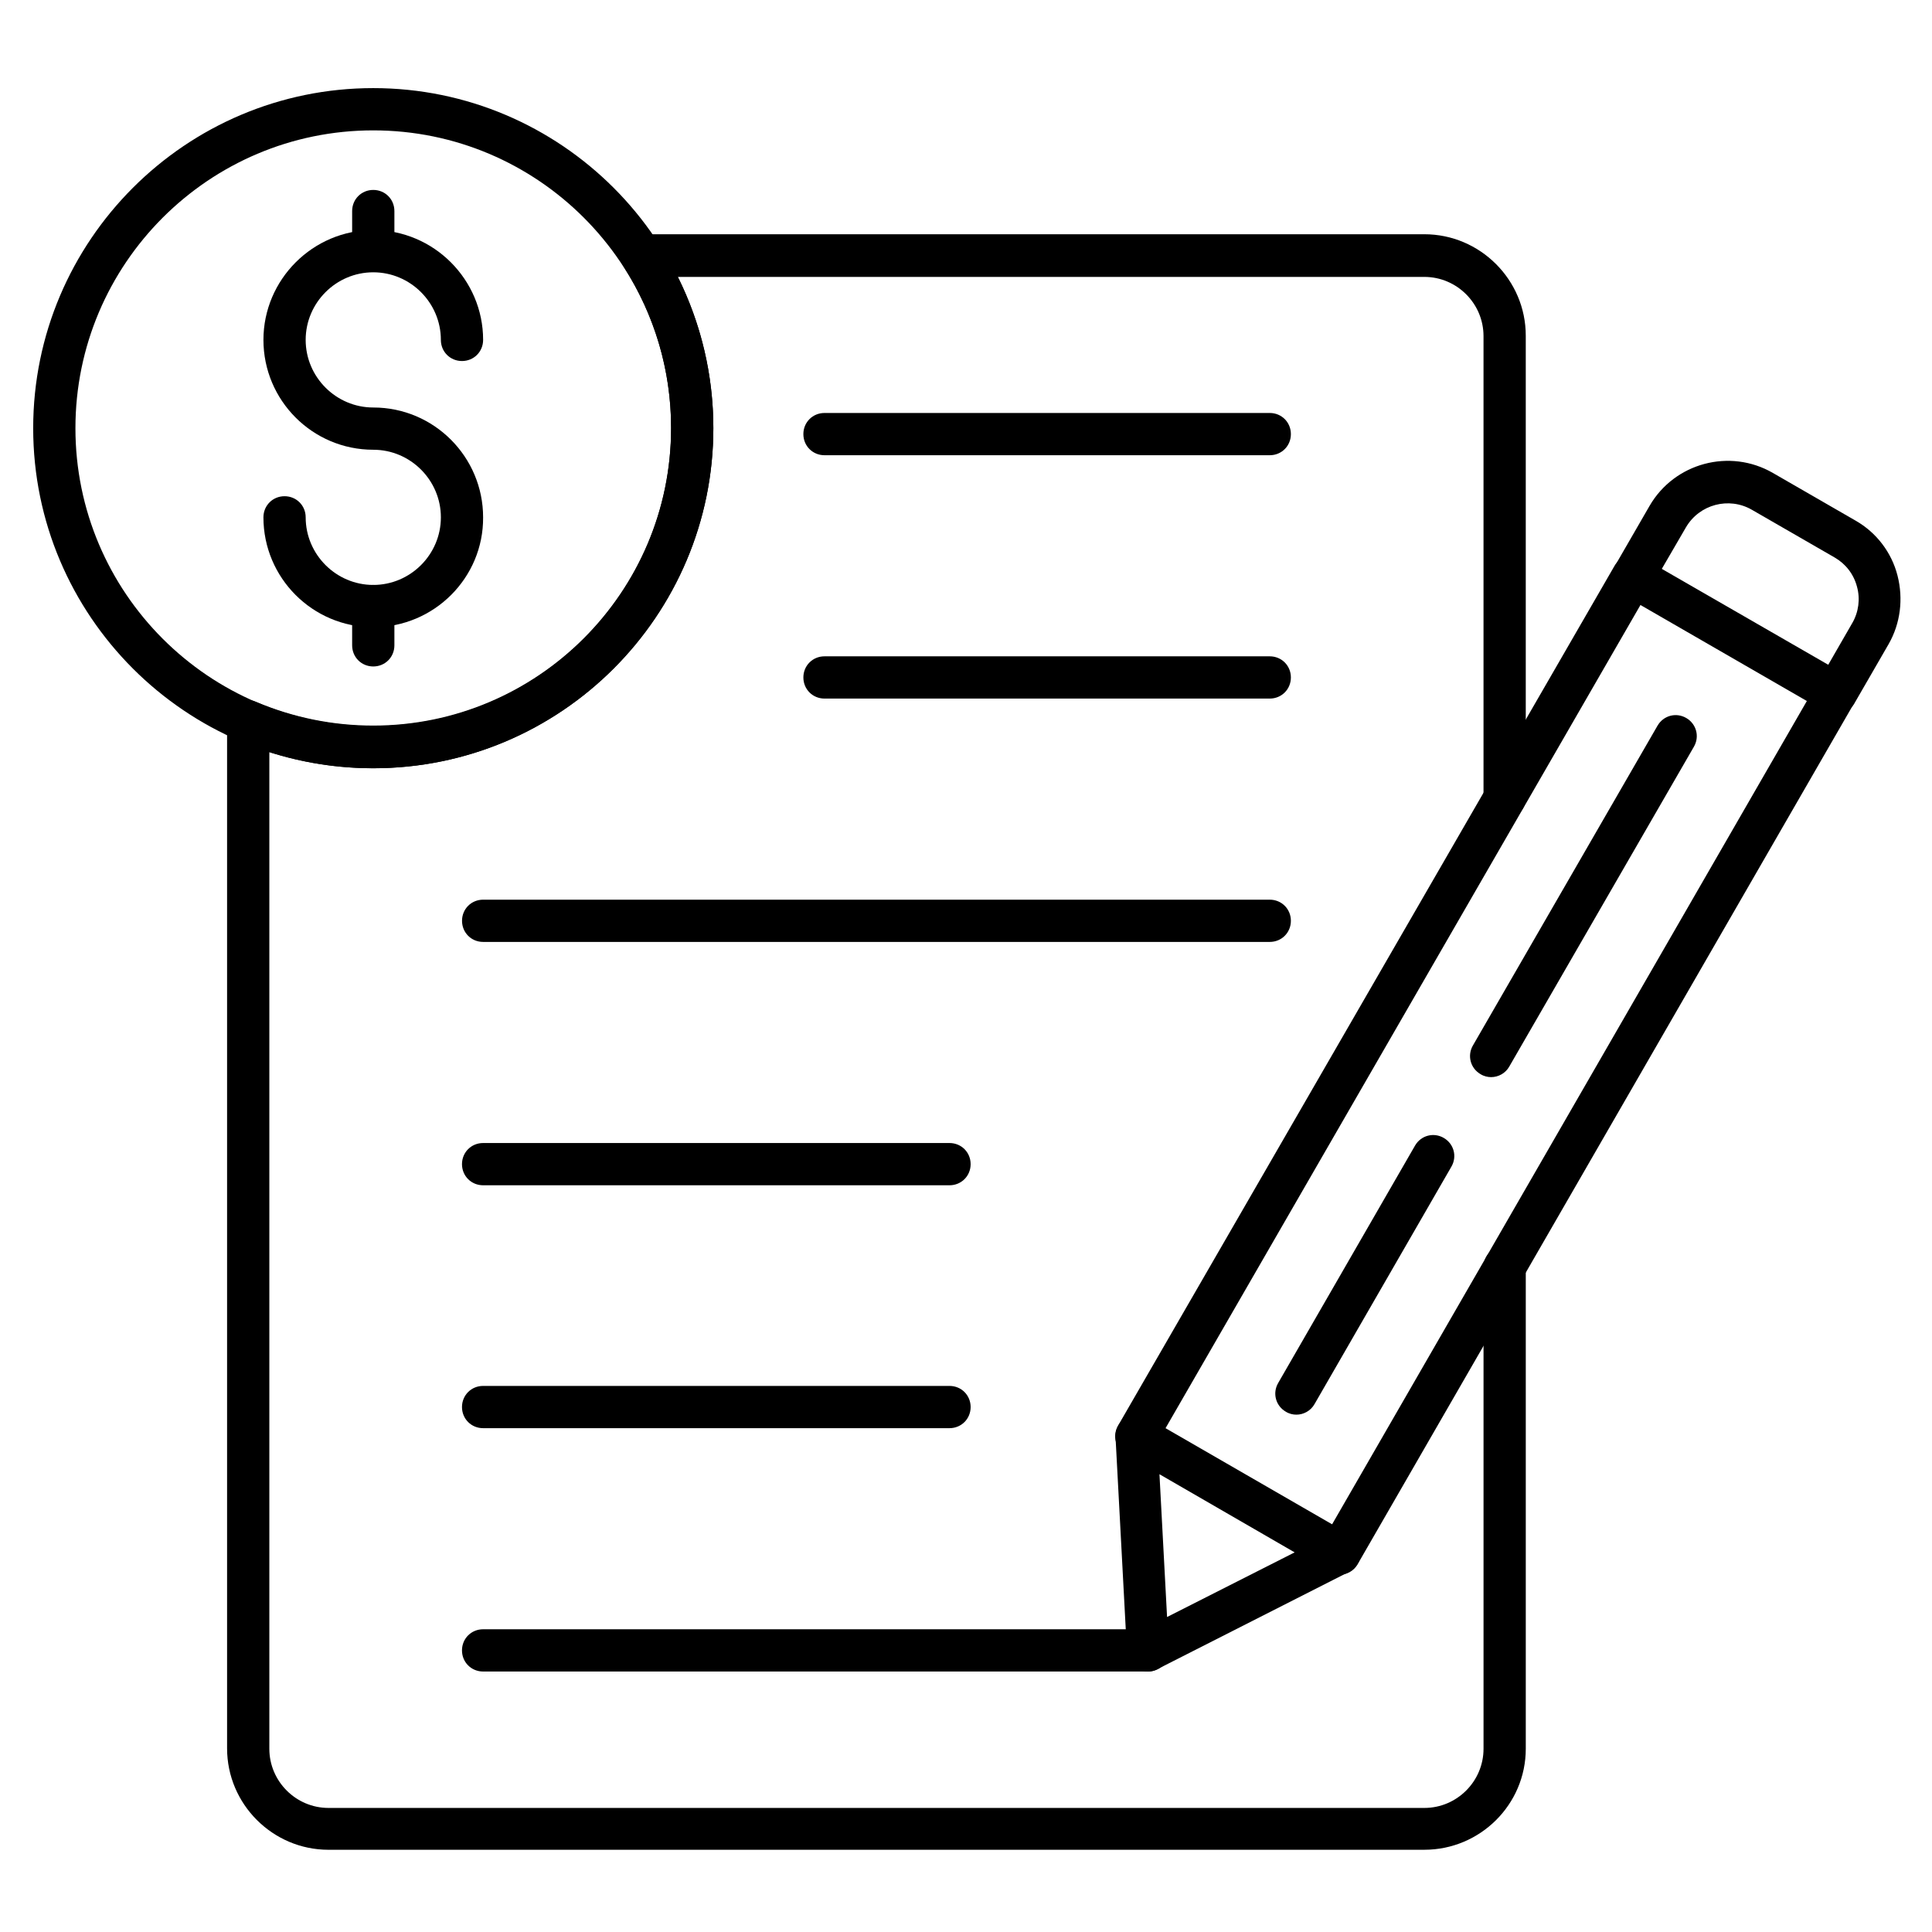
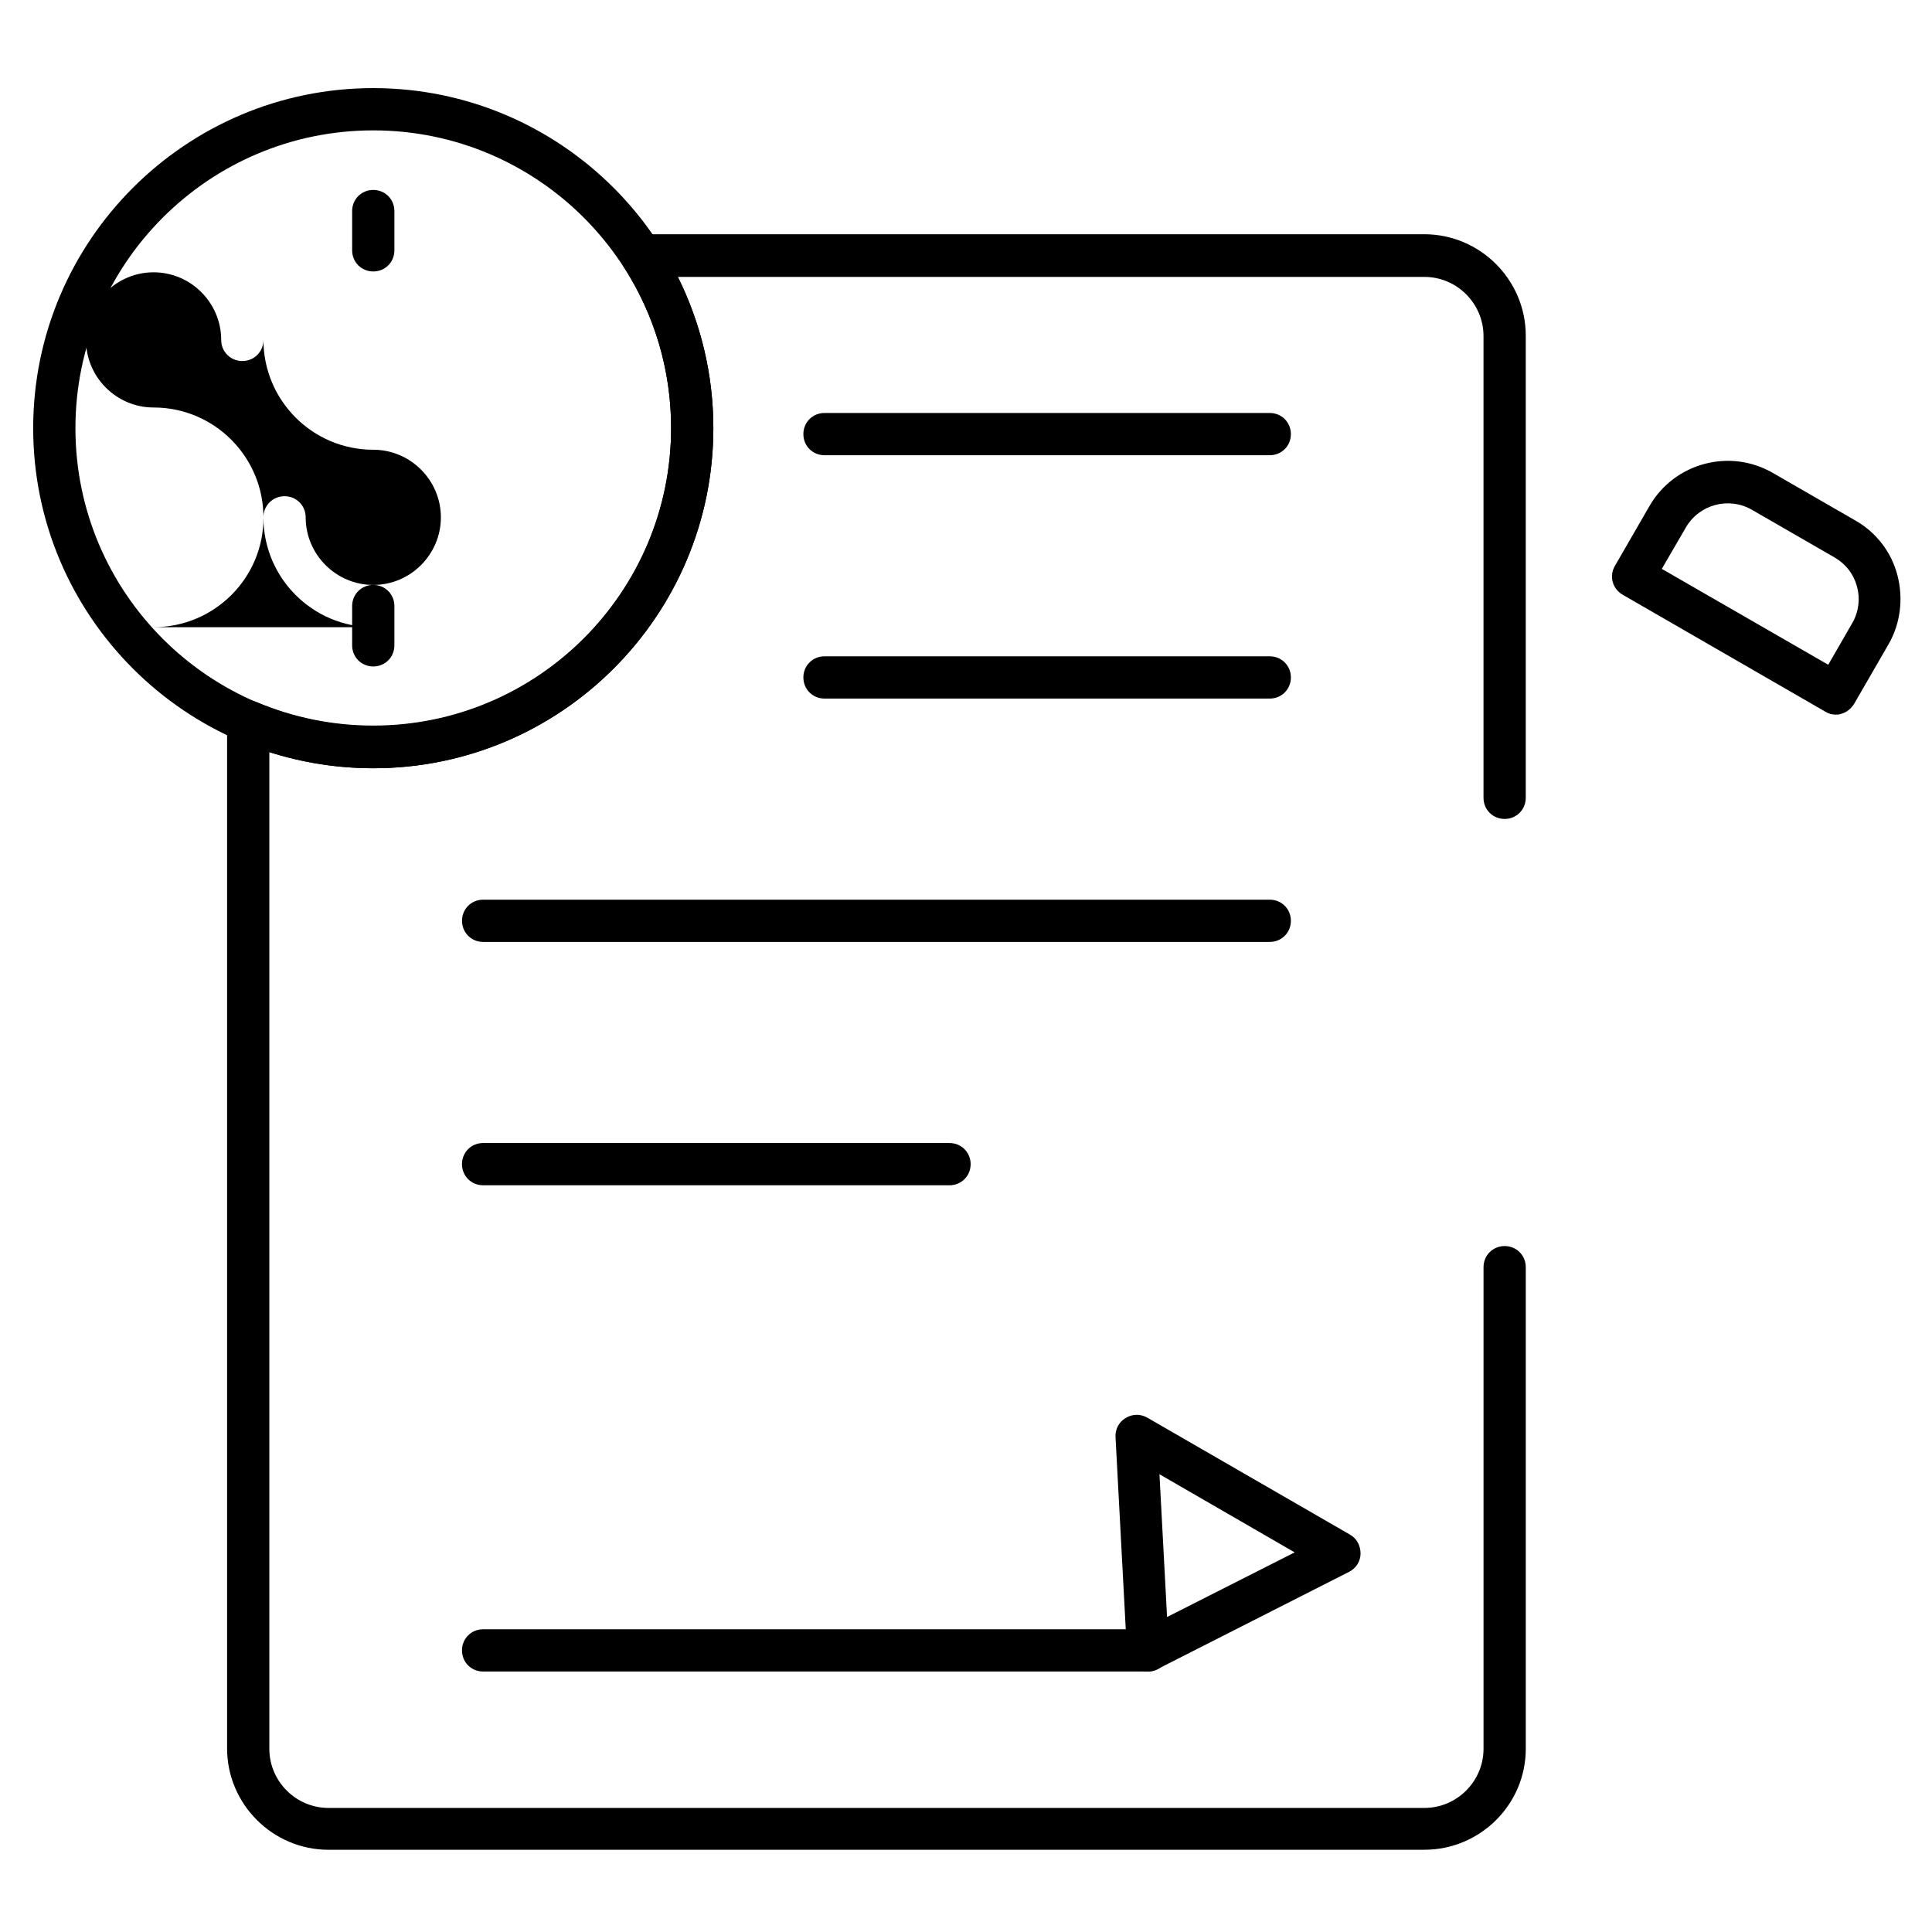
<svg xmlns="http://www.w3.org/2000/svg" fill="#000000" width="800px" height="800px" version="1.1" viewBox="144 144 512 512">
  <g>
    <path d="m521.47 634.21h-290.42c-14.777 0-26.871-12.09-26.871-26.871v-272.17c0-1.902 0.895-3.582 2.465-4.703 1.566-1.008 3.582-1.23 5.262-0.449 9.852 4.141 20.266 6.269 31.012 6.269 43.551 0 78.93-35.379 78.93-78.93 0-15.227-4.367-29.895-12.539-42.656-1.121-1.68-1.23-3.918-0.223-5.711 1.008-1.793 2.91-2.91 4.926-2.91h207.46c14.777 0 26.871 12.09 26.871 26.871v122.48c0 3.137-2.465 5.598-5.598 5.598-3.137 0-5.598-2.465-5.598-5.598v-122.37c0-8.621-7.055-15.676-15.676-15.676h-197.83c6.156 12.426 9.406 26.086 9.406 40.082 0 49.711-40.418 90.125-90.125 90.125-9.516 0-18.695-1.457-27.543-4.254v264.11c0 8.621 7.055 15.676 15.676 15.676h290.42c8.621 0 15.676-7.055 15.676-15.676v-127.63c0-3.137 2.465-5.598 5.598-5.598 3.137 0 5.598 2.465 5.598 5.598v127.63c-0.004 14.777-12.098 26.758-26.875 26.758z" />
    <path d="m480.5 264.64h-118c-3.137 0-5.598-2.465-5.598-5.598 0-3.137 2.465-5.598 5.598-5.598h118c3.137 0 5.598 2.465 5.598 5.598 0 3.137-2.461 5.598-5.598 5.598z" />
    <path d="m480.5 329.13h-118c-3.137 0-5.598-2.465-5.598-5.598 0-3.137 2.465-5.598 5.598-5.598h118c3.137 0 5.598 2.465 5.598 5.598 0 3.137-2.461 5.598-5.598 5.598z" />
    <path d="m480.5 393.62h-208.46c-3.137 0-5.598-2.465-5.598-5.598 0-3.137 2.465-5.598 5.598-5.598h208.46c3.137 0 5.598 2.465 5.598 5.598 0 3.133-2.461 5.598-5.598 5.598z" />
    <path d="m395.63 458.11h-123.6c-3.137 0-5.598-2.465-5.598-5.598 0-3.137 2.465-5.598 5.598-5.598h123.6c3.137 0 5.598 2.465 5.598 5.598 0 3.133-2.465 5.598-5.598 5.598z" />
-     <path d="m395.63 522.48h-123.6c-3.137 0-5.598-2.465-5.598-5.598 0-3.137 2.465-5.598 5.598-5.598h123.6c3.137 0 5.598 2.465 5.598 5.598 0 3.133-2.465 5.598-5.598 5.598z" />
    <path d="m448.25 586.97h-176.22c-3.137 0-5.598-2.465-5.598-5.598 0-3.137 2.465-5.598 5.598-5.598h176.22c3.137 0 5.598 2.465 5.598 5.598 0 3.133-2.465 5.598-5.598 5.598z" />
    <path d="m242.92 347.6c-49.711 0-90.125-40.418-90.125-90.125 0-49.711 40.418-90.125 90.125-90.125 49.711 0 90.125 40.418 90.125 90.125 0 49.711-40.414 90.125-90.125 90.125zm0-169.05c-43.551 0-78.93 35.379-78.93 78.93 0 43.551 35.379 78.93 78.93 78.93s78.93-35.379 78.93-78.93c0-43.551-35.379-78.93-78.93-78.93z" />
-     <path d="m498.97 561.33c-0.895 0-1.902-0.223-2.801-0.785-2.688-1.566-3.582-4.926-2.016-7.613l131.44-227.94c1.566-2.688 4.926-3.582 7.613-2.016s3.582 4.926 2.016 7.613l-131.44 227.95c-1.008 1.789-2.914 2.797-4.816 2.797zm-53.852-31.121c-0.895 0-1.902-0.223-2.801-0.785-2.688-1.566-3.582-4.926-2.016-7.613l131.55-227.83c1.566-2.688 4.926-3.582 7.613-2.016 2.688 1.566 3.582 4.926 2.016 7.613l-131.44 227.83c-1.117 1.793-2.91 2.801-4.926 2.801z" />
    <path d="m448.25 586.97c-1.008 0-1.902-0.223-2.801-0.785-1.68-0.895-2.688-2.688-2.801-4.59l-3.023-56.762c-0.113-2.016 0.895-4.031 2.688-5.039 1.793-1.121 3.918-1.121 5.711-0.113l53.738 31.012c1.793 1.008 2.801 2.91 2.801 5.039 0 2.016-1.23 3.918-3.023 4.812l-50.719 25.75c-0.895 0.449-1.676 0.676-2.57 0.676zm3.019-52.285 2.016 37.84 33.812-17.129z" />
    <path d="m630.52 333.38c-1.008 0-1.902-0.223-2.801-0.785l-53.738-31.012c-2.688-1.566-3.582-4.926-2.016-7.613l9.18-15.898c6.606-11.418 21.273-15.34 32.691-8.734l21.945 12.652c5.484 3.137 9.516 8.398 11.082 14.555 1.566 6.156 0.785 12.652-2.352 18.137l-9.18 15.898c-0.785 1.23-2.016 2.238-3.359 2.574-0.559 0.227-1.004 0.227-1.453 0.227zm-46.125-38.625 44.109 25.414 6.383-11.082c1.68-2.91 2.129-6.383 1.23-9.629-0.895-3.359-3.023-6.047-5.934-7.727l-21.945-12.652c-6.047-3.469-13.883-1.457-17.465 4.703z" />
-     <path d="m539.16 429.45c-0.895 0-1.902-0.223-2.801-0.785-2.688-1.566-3.582-4.926-2.016-7.613l48.926-84.754c1.566-2.688 4.926-3.582 7.613-2.016s3.582 4.926 2.016 7.613l-48.926 84.754c-1.004 1.793-2.906 2.801-4.812 2.801z" />
-     <path d="m487.55 518.9c-0.895 0-1.902-0.223-2.801-0.785-2.688-1.566-3.582-4.926-2.016-7.613l36.273-62.922c1.566-2.688 4.926-3.582 7.613-2.016s3.582 4.926 2.016 7.613l-36.273 62.922c-1.008 1.793-2.91 2.801-4.812 2.801z" />
-     <path d="m242.92 310.21c-16.121 0-29.109-13.098-29.109-29.109 0-3.137 2.465-5.598 5.598-5.598 3.137 0 5.598 2.465 5.598 5.598 0 9.852 8.062 17.914 17.914 17.914s17.914-8.062 17.914-17.914c0-9.852-8.062-17.914-17.914-17.914-16.121 0-29.109-13.098-29.109-29.109s13.098-29.109 29.109-29.109 29.109 13.098 29.109 29.109c0 3.137-2.465 5.598-5.598 5.598-3.137 0-5.598-2.465-5.598-5.598 0-9.852-8.062-17.914-17.914-17.914s-17.914 8.062-17.914 17.914c0 9.852 8.062 17.914 17.914 17.914 16.121 0 29.109 13.098 29.109 29.109 0.113 16.012-12.988 29.109-29.109 29.109z" />
+     <path d="m242.92 310.21c-16.121 0-29.109-13.098-29.109-29.109 0-3.137 2.465-5.598 5.598-5.598 3.137 0 5.598 2.465 5.598 5.598 0 9.852 8.062 17.914 17.914 17.914s17.914-8.062 17.914-17.914c0-9.852-8.062-17.914-17.914-17.914-16.121 0-29.109-13.098-29.109-29.109c0 3.137-2.465 5.598-5.598 5.598-3.137 0-5.598-2.465-5.598-5.598 0-9.852-8.062-17.914-17.914-17.914s-17.914 8.062-17.914 17.914c0 9.852 8.062 17.914 17.914 17.914 16.121 0 29.109 13.098 29.109 29.109 0.113 16.012-12.988 29.109-29.109 29.109z" />
    <path d="m242.92 215.94c-3.137 0-5.598-2.465-5.598-5.598v-10.41c0-3.137 2.465-5.598 5.598-5.598 3.137 0 5.598 2.465 5.598 5.598v10.41c0 3.133-2.461 5.598-5.598 5.598z" />
    <path d="m242.92 320.62c-3.137 0-5.598-2.465-5.598-5.598v-10.41c0-3.137 2.465-5.598 5.598-5.598 3.137 0 5.598 2.465 5.598 5.598v10.41c0 3.133-2.461 5.598-5.598 5.598z" />
  </g>
</svg>